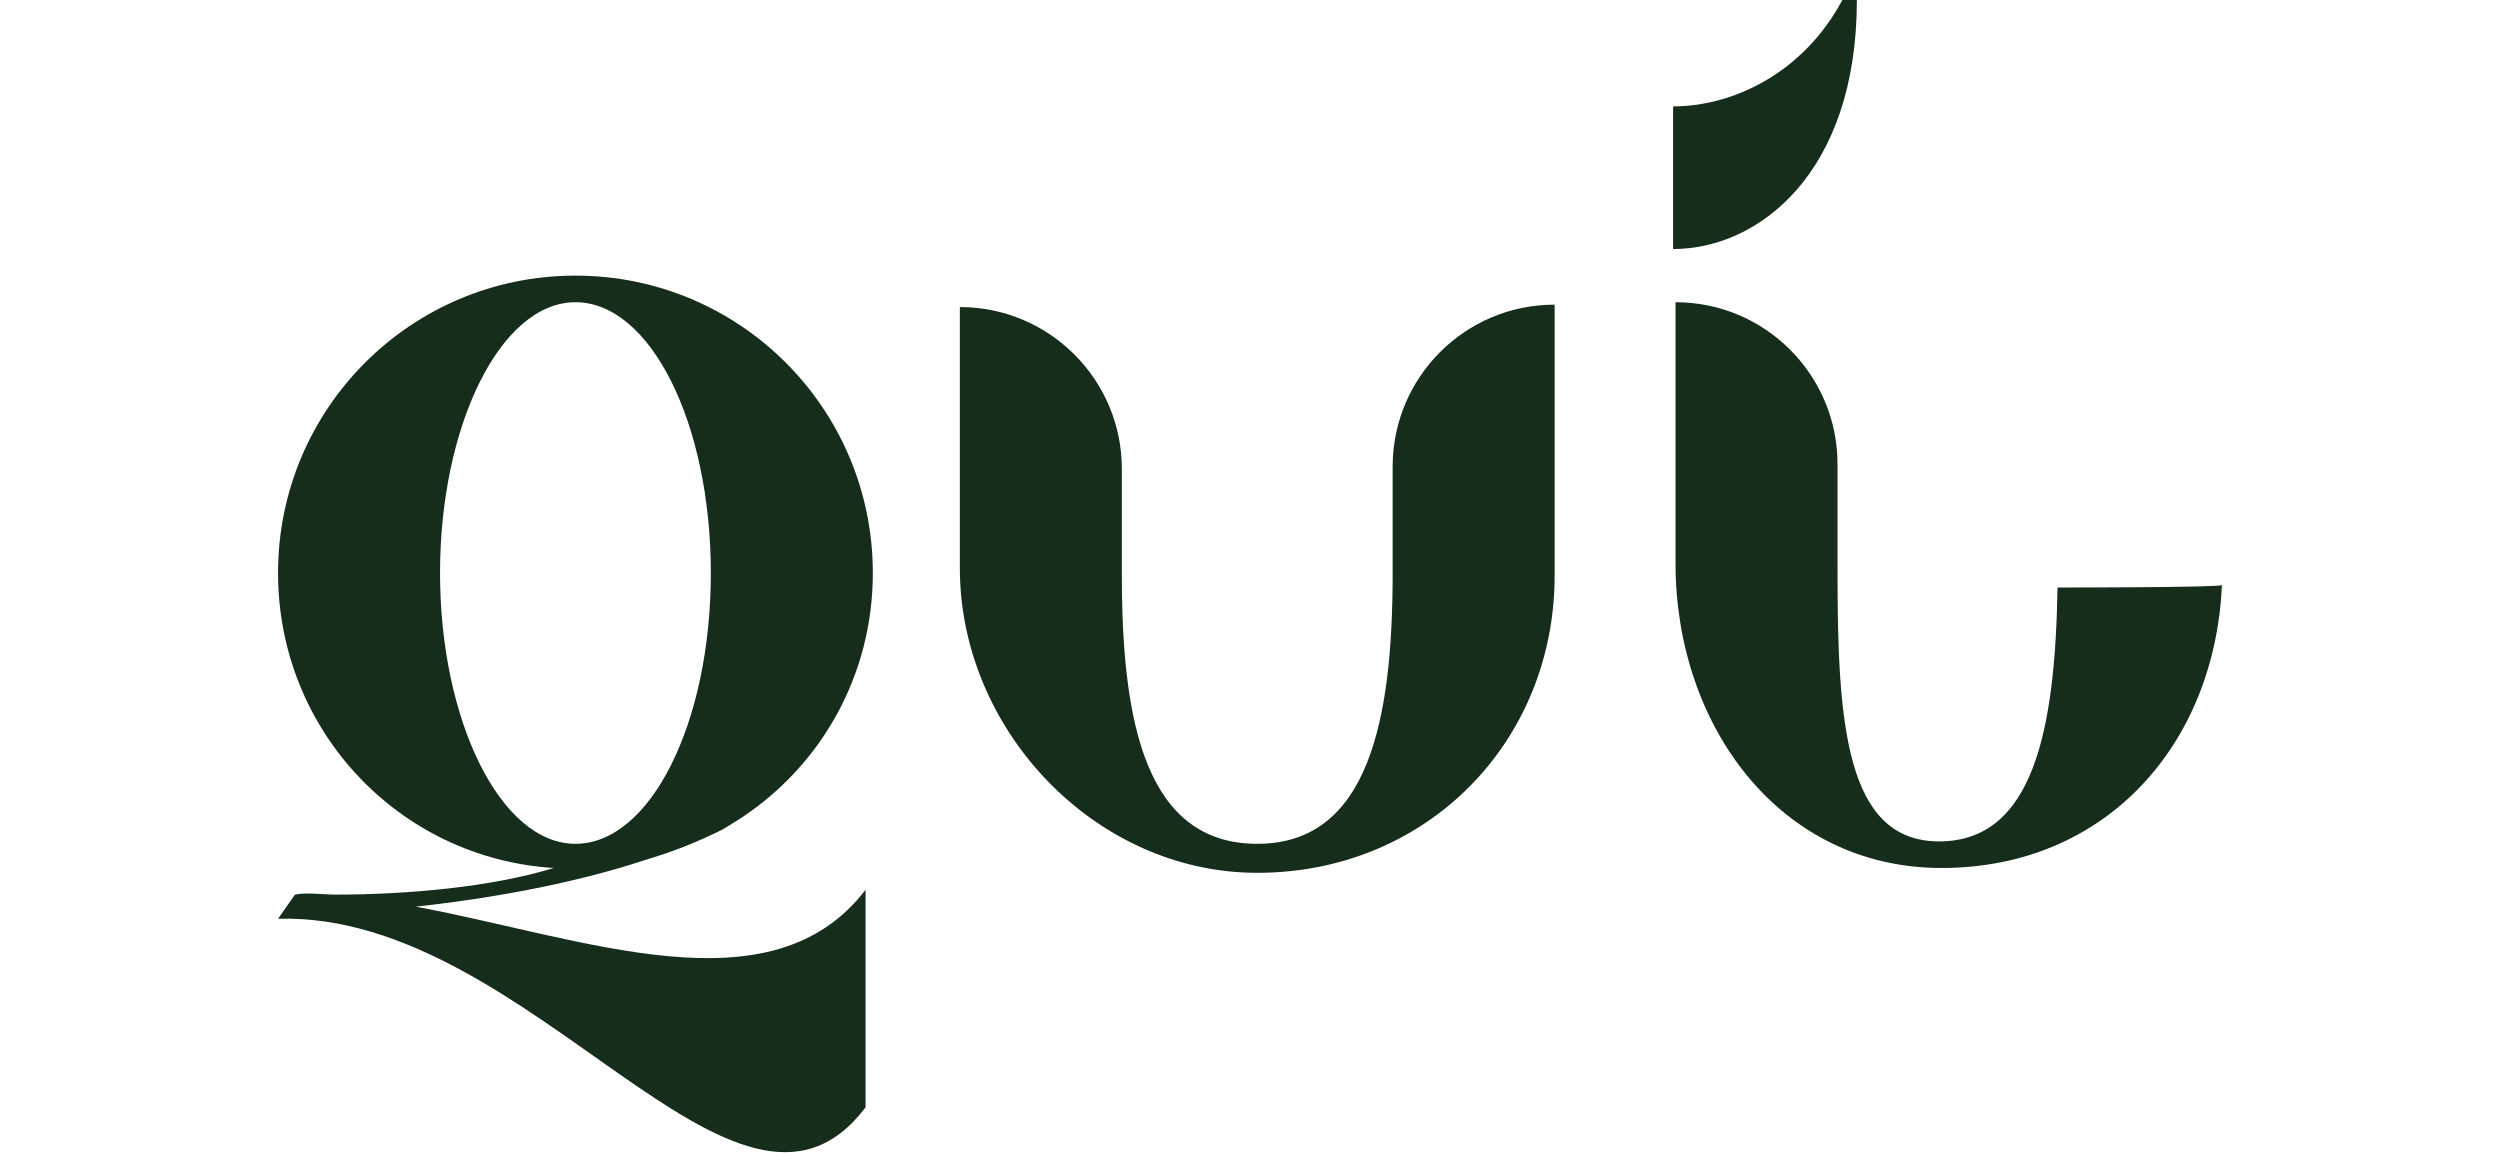
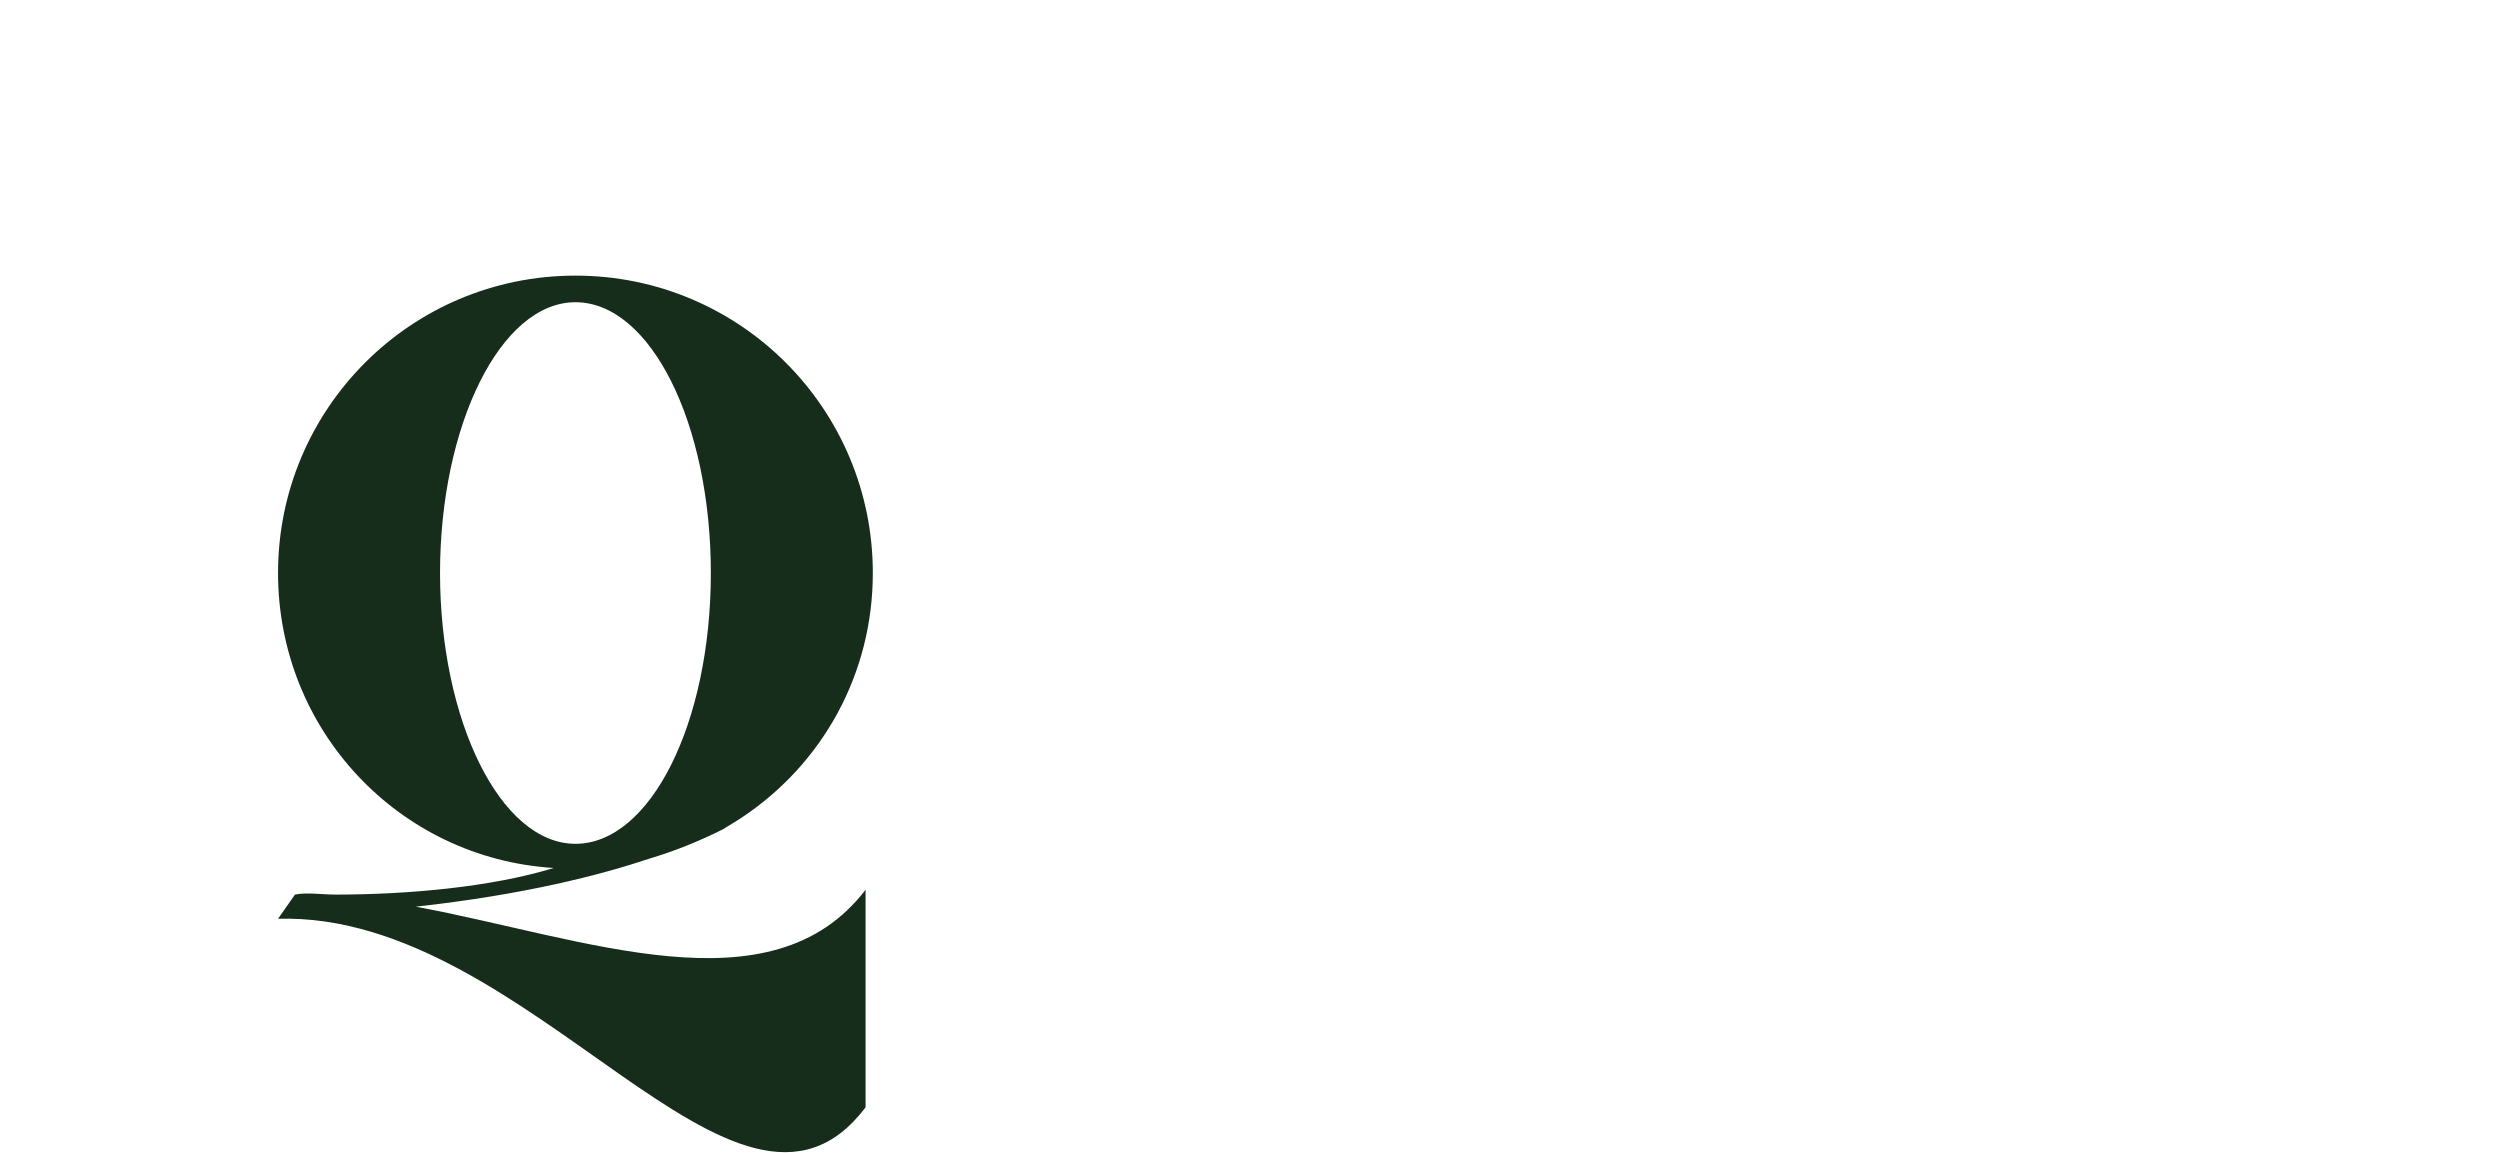
<svg xmlns="http://www.w3.org/2000/svg" version="1.1" id="qui" x="0px" y="0px" viewBox="0 0 103.4 47.7" style="enable-background:new 0 0 103.4 47.7;" xml:space="preserve">
  <style type="text/css"> .st0{fill:#162D1B;} </style>
  <g>
-     <path class="st0" d="M69.2,10.3V4.4c2.5,0,5.4-1.4,7-4.4h0.6C76.8,7.2,72.7,10.3,69.2,10.3" />
    <path class="st0" d="M18.2,23.7c0-6.1,2.5-11.2,5.6-11.2s5.6,5,5.6,11.2s-2.5,11.2-5.6,11.2S18.2,29.8,18.2,23.7 M36.1,23.7 c0-6.8-5.5-12.3-12.3-12.3s-12.3,5.5-12.3,12.3c0,6.5,5,11.8,11.4,12.2c-2.6,0.8-6.1,1.1-9,1.1c-0.6,0-1.2-0.1-1.7,0l-0.7,1 c10.5-0.3,19,14.8,24.3,7.8v-9c-3.9,5.1-11.6,2-18.6,0.7c4.5-0.5,7.6-1.3,9.7-2c1-0.3,2-0.7,3-1.2c0.5-0.3,0.8-0.5,0.8-0.5l0,0 C34,31.6,36.1,27.9,36.1,23.7" />
-     <path class="st0" d="M57.6,19.3v4.4c0,6.1-1,11.2-5.6,11.2s-5.6-5-5.6-11.1v-4.4c0-3.7-3-6.7-6.7-6.7v10.8 c0,6.7,5.6,12.6,12.3,12.6c7,0,12.3-5.4,12.3-12.3V12.6C60.6,12.6,57.6,15.6,57.6,19.3" />
-     <path class="st0" d="M85.1,24.3c-0.1,5.9-1,10.5-4.9,10.5s-4.2-5-4.2-11.2v-4.4c0-3.7-3-6.7-6.7-6.7v10.8c0,6.7,4.3,12.6,11,12.6 c6.8,0,11.3-5.1,11.6-11.7C91.8,24.3,85.1,24.3,85.1,24.3z" />
  </g>
</svg>